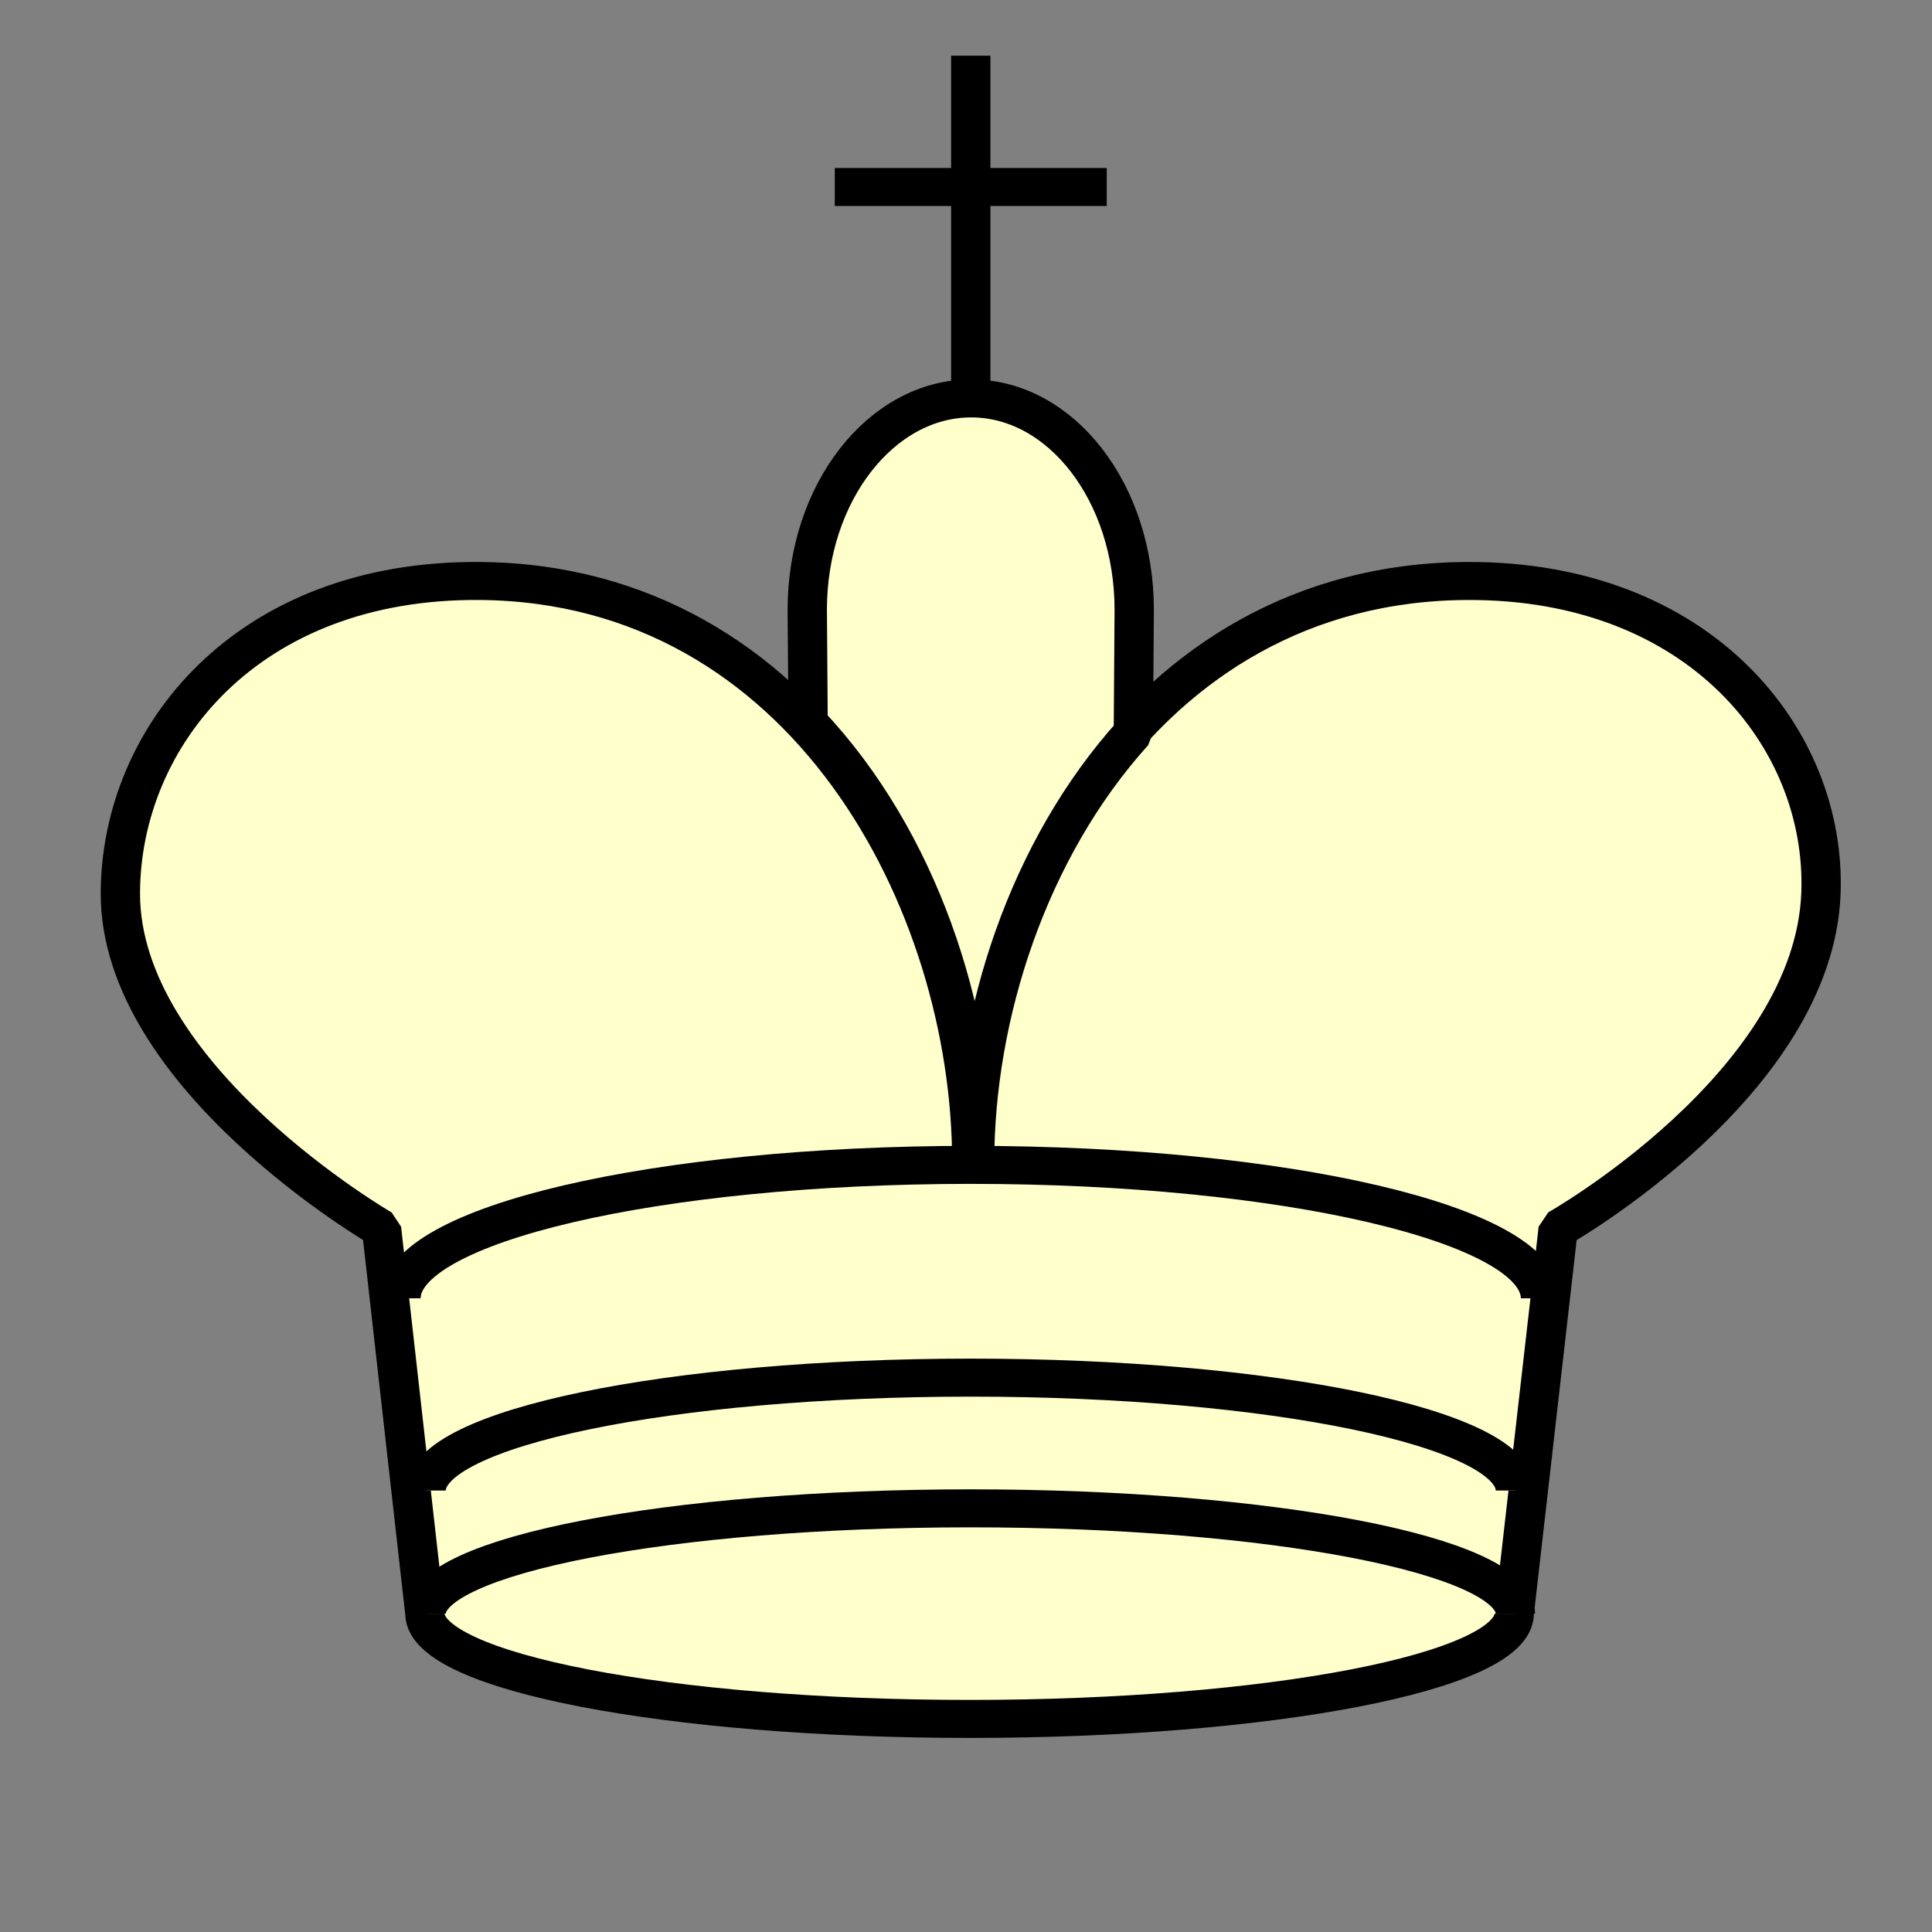
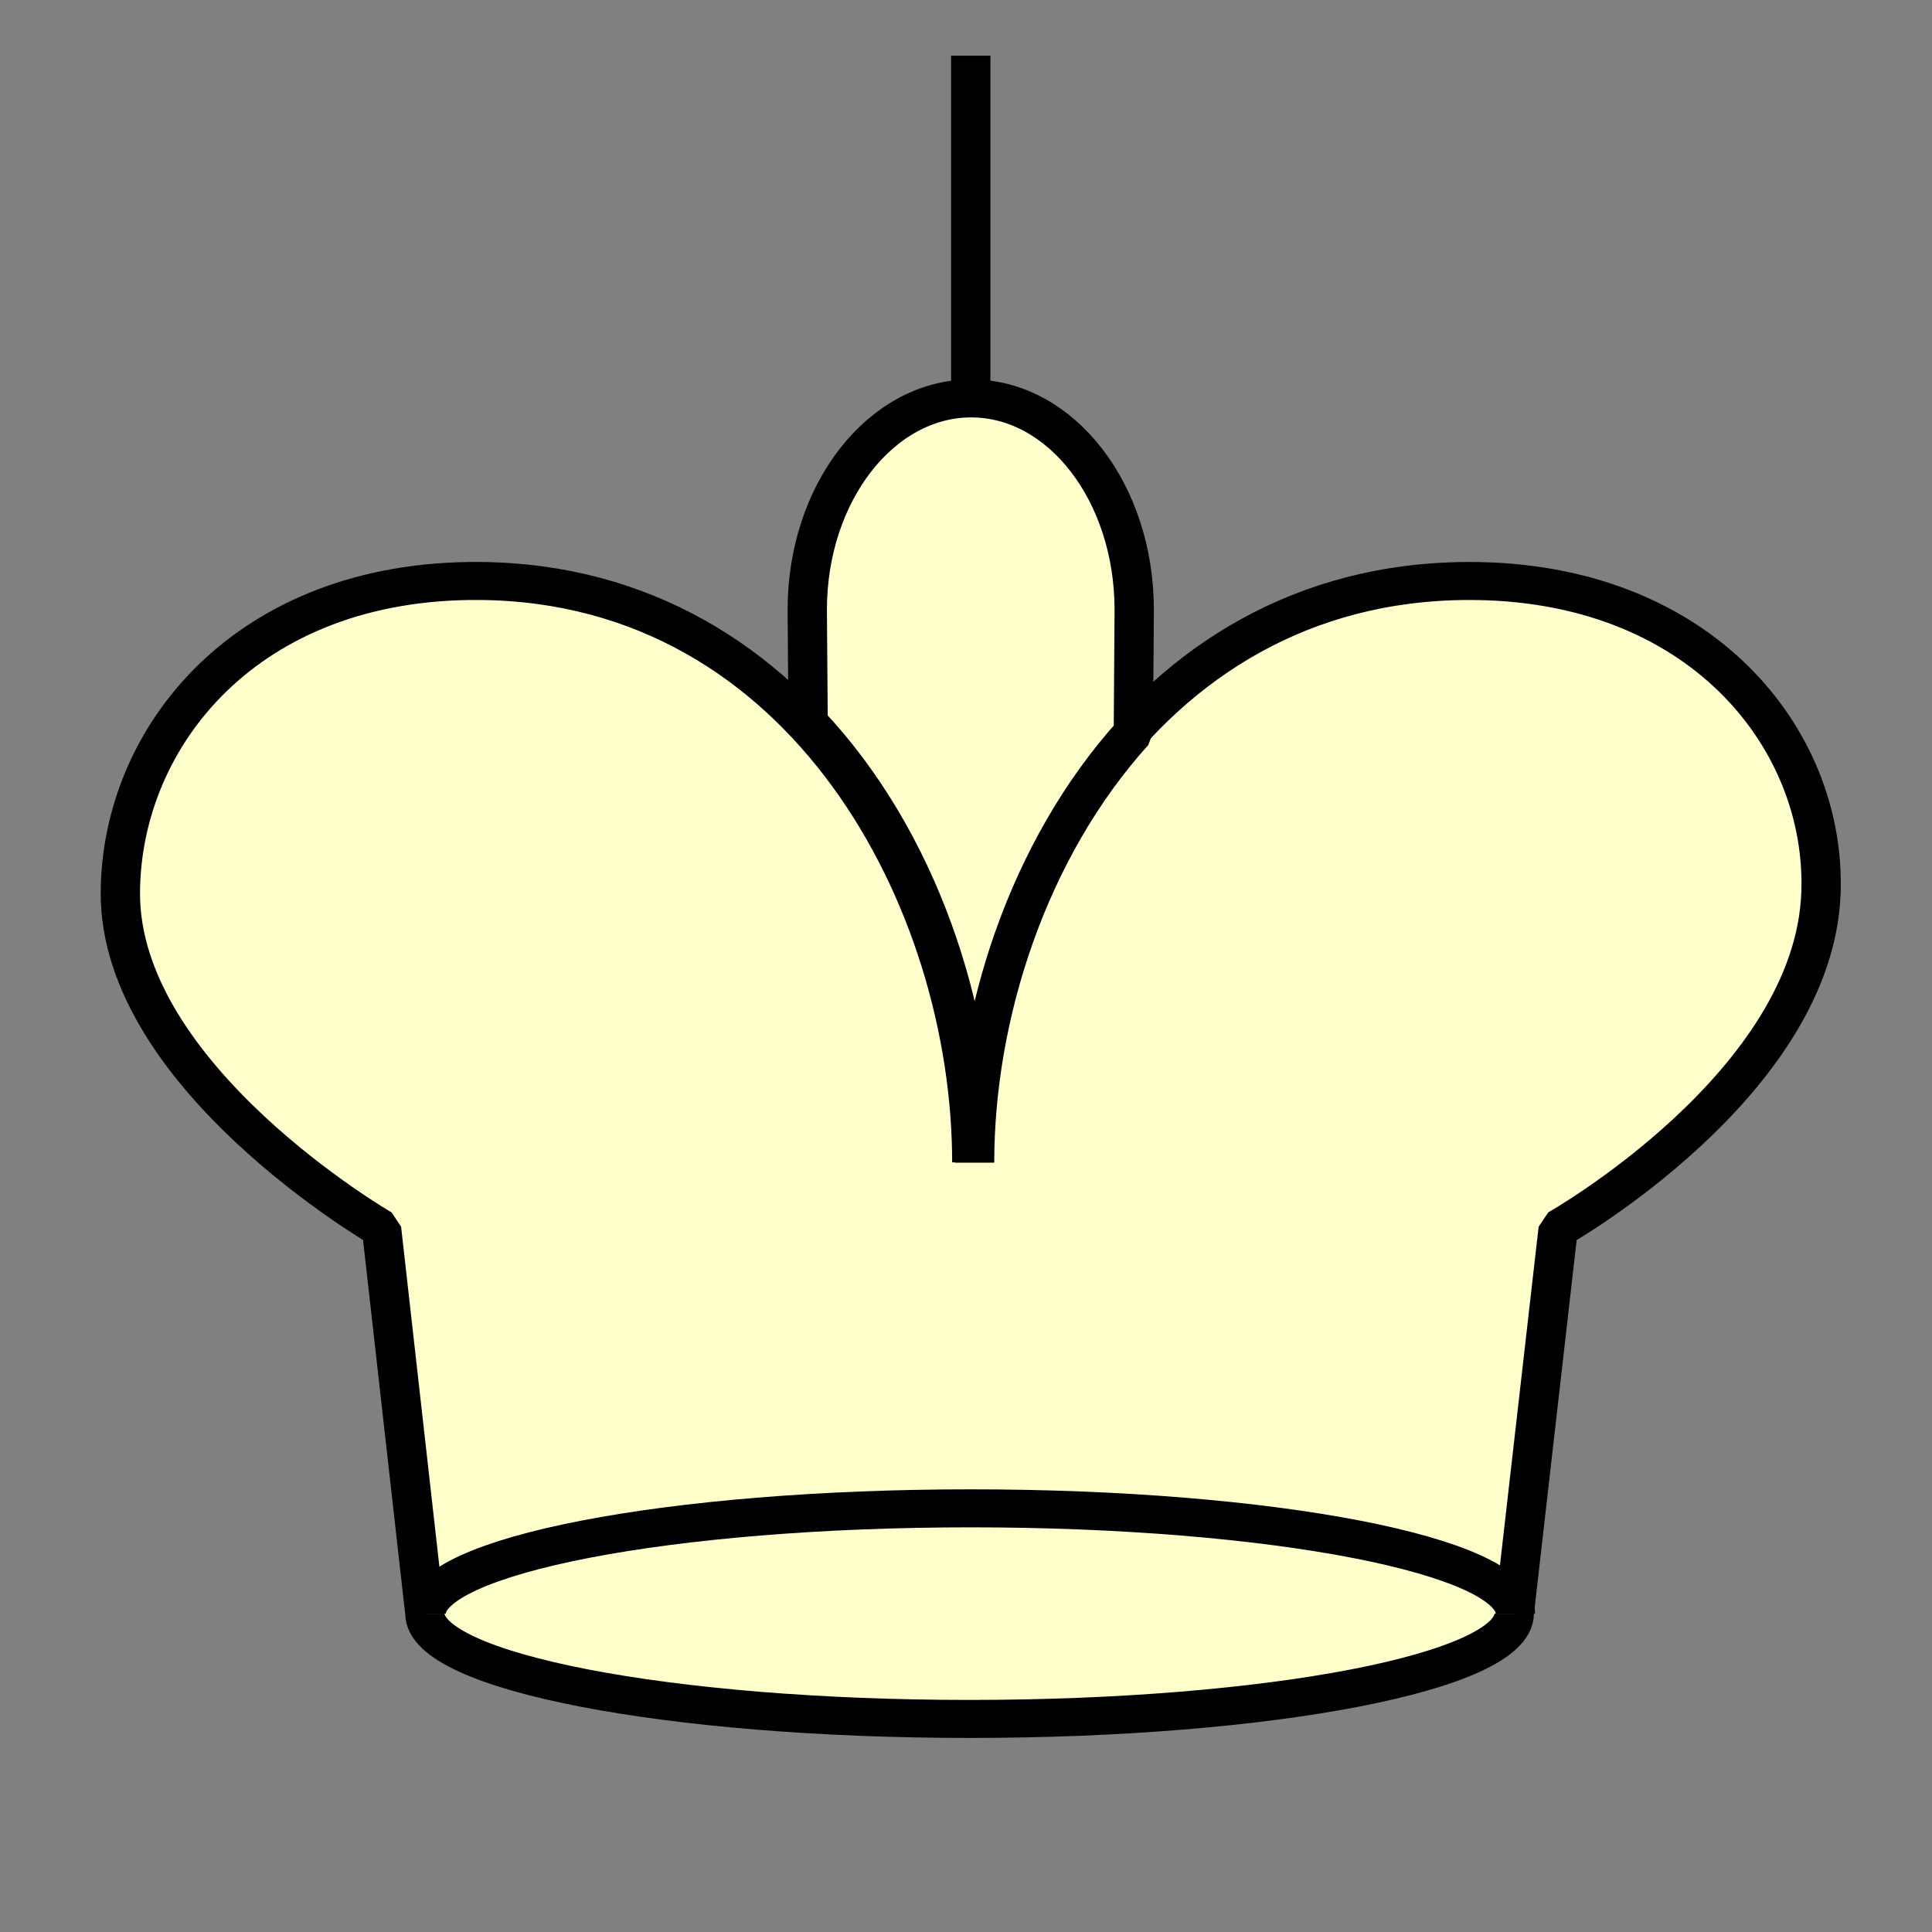
<svg xmlns="http://www.w3.org/2000/svg" xmlns:ns1="http://www.inkscape.org/namespaces/inkscape" version="1.0" width="100" height="100" id="svg2833">
  <rect width="100%" height="100%" fill="#808080" stroke="none" />
  <defs id="defs2835" />
  <g transform="translate(-67.583,-53.166)" id="layer1">
    <g transform="matrix(1.414,0,0,1.367,-594.989,240.049)" id="g1101" style="display:inline">
      <path d="m 524.008,-75.612 c 0,2.202 -8.926,3.987 -19.937,3.987 -11.011,0 -19.937,-1.785 -19.937,-3.987 l -1.587,-14.572 c 0,0 -9.594,-5.739 -9.561,-12.729 0.027,-5.897 4.618,-11.881 13.183,-11.799 11.915,0.114 17.984,12.165 17.984,22.012 0,-9.846 6.037,-21.963 18.146,-22.012 8.51,-0.034 13.134,5.966 12.938,11.799 -0.243,7.249 -9.62,12.729 -9.62,12.729 z" ns1:connector-curvature="0" id="path312" style="color:#000000;fill:#ffffcc;fill-opacity:1;fill-rule:nonzero;stroke:#000000;stroke-width:1.439;stroke-linejoin:bevel;stroke-opacity:1;marker:none;visibility:visible;display:inline;overflow:visible;enable-background:accumulate" />
-       <path d="m 484.178,-80.273 c 0,-2.361 8.926,-4.275 19.937,-4.275 11.011,0 19.937,1.914 19.937,4.275" ns1:connector-curvature="0" id="path314" style="color:#000000;fill:#ffffcc;fill-opacity:1;fill-rule:nonzero;stroke:#000000;stroke-width:1.439;stroke-opacity:1;marker:none;visibility:visible;display:inline;overflow:visible;enable-background:accumulate" />
-       <path d="m 483.257,-87.552 c 0,-2.79 9.338,-5.052 20.857,-5.052 11.519,0 20.857,2.262 20.857,5.052" ns1:connector-curvature="0" id="path316" style="color:#000000;fill:#ffffcc;fill-opacity:1;fill-rule:nonzero;stroke:#000000;stroke-width:1.439;stroke-opacity:1;marker:none;visibility:visible;display:inline;overflow:visible;enable-background:accumulate" />
      <path d="m 484.178,-75.612 c 0,-2.202 8.926,-3.987 19.937,-3.987 11.011,0 19.937,1.785 19.937,3.987" ns1:connector-curvature="0" id="path321" style="color:#000000;fill:#ffffcc;fill-opacity:1;fill-rule:nonzero;stroke:#000000;stroke-width:1.439;stroke-opacity:1;marker:none;visibility:visible;display:inline;overflow:visible;enable-background:accumulate" />
-       <path d="m 504.13,-121.625 c -3.305,0 -6,3.583 -6,8 l 0.031,4.281 c 4.053,4.436 6.094,10.936 6.094,16.656 0,-5.566 1.947,-11.854 5.812,-16.281 l 0.031,-4.656 c 0,-4.417 -2.664,-8 -5.969,-8 z" ns1:connector-curvature="0" id="path1091" style="color:#000000;fill:#ffffcc;fill-opacity:1;fill-rule:nonzero;stroke:#000000;stroke-width:1.439;stroke-linecap:butt;stroke-linejoin:bevel;stroke-opacity:1;marker:none;visibility:visible;display:inline;overflow:visible;enable-background:accumulate" />
+       <path d="m 504.13,-121.625 c -3.305,0 -6,3.583 -6,8 l 0.031,4.281 c 4.053,4.436 6.094,10.936 6.094,16.656 0,-5.566 1.947,-11.854 5.812,-16.281 l 0.031,-4.656 c 0,-4.417 -2.664,-8 -5.969,-8 " ns1:connector-curvature="0" id="path1091" style="color:#000000;fill:#ffffcc;fill-opacity:1;fill-rule:nonzero;stroke:#000000;stroke-width:1.439;stroke-linecap:butt;stroke-linejoin:bevel;stroke-opacity:1;marker:none;visibility:visible;display:inline;overflow:visible;enable-background:accumulate" />
      <path d="m 504.115,-134.602 0,13.544" ns1:connector-curvature="0" id="path1097" style="color:#000000;fill:none;stroke:#000000;stroke-width:1.439;stroke-linecap:butt;stroke-linejoin:bevel;stroke-opacity:1;marker:none;visibility:visible;display:inline;overflow:visible;enable-background:accumulate" />
-       <path d="m 499.137,-129.63 9.955,0" ns1:connector-curvature="0" id="path1099" style="color:#000000;fill:none;stroke:#000000;stroke-width:1.439;stroke-linecap:butt;stroke-linejoin:bevel;stroke-opacity:1;marker:none;visibility:visible;display:inline;overflow:visible;enable-background:accumulate" />
    </g>
  </g>
</svg>